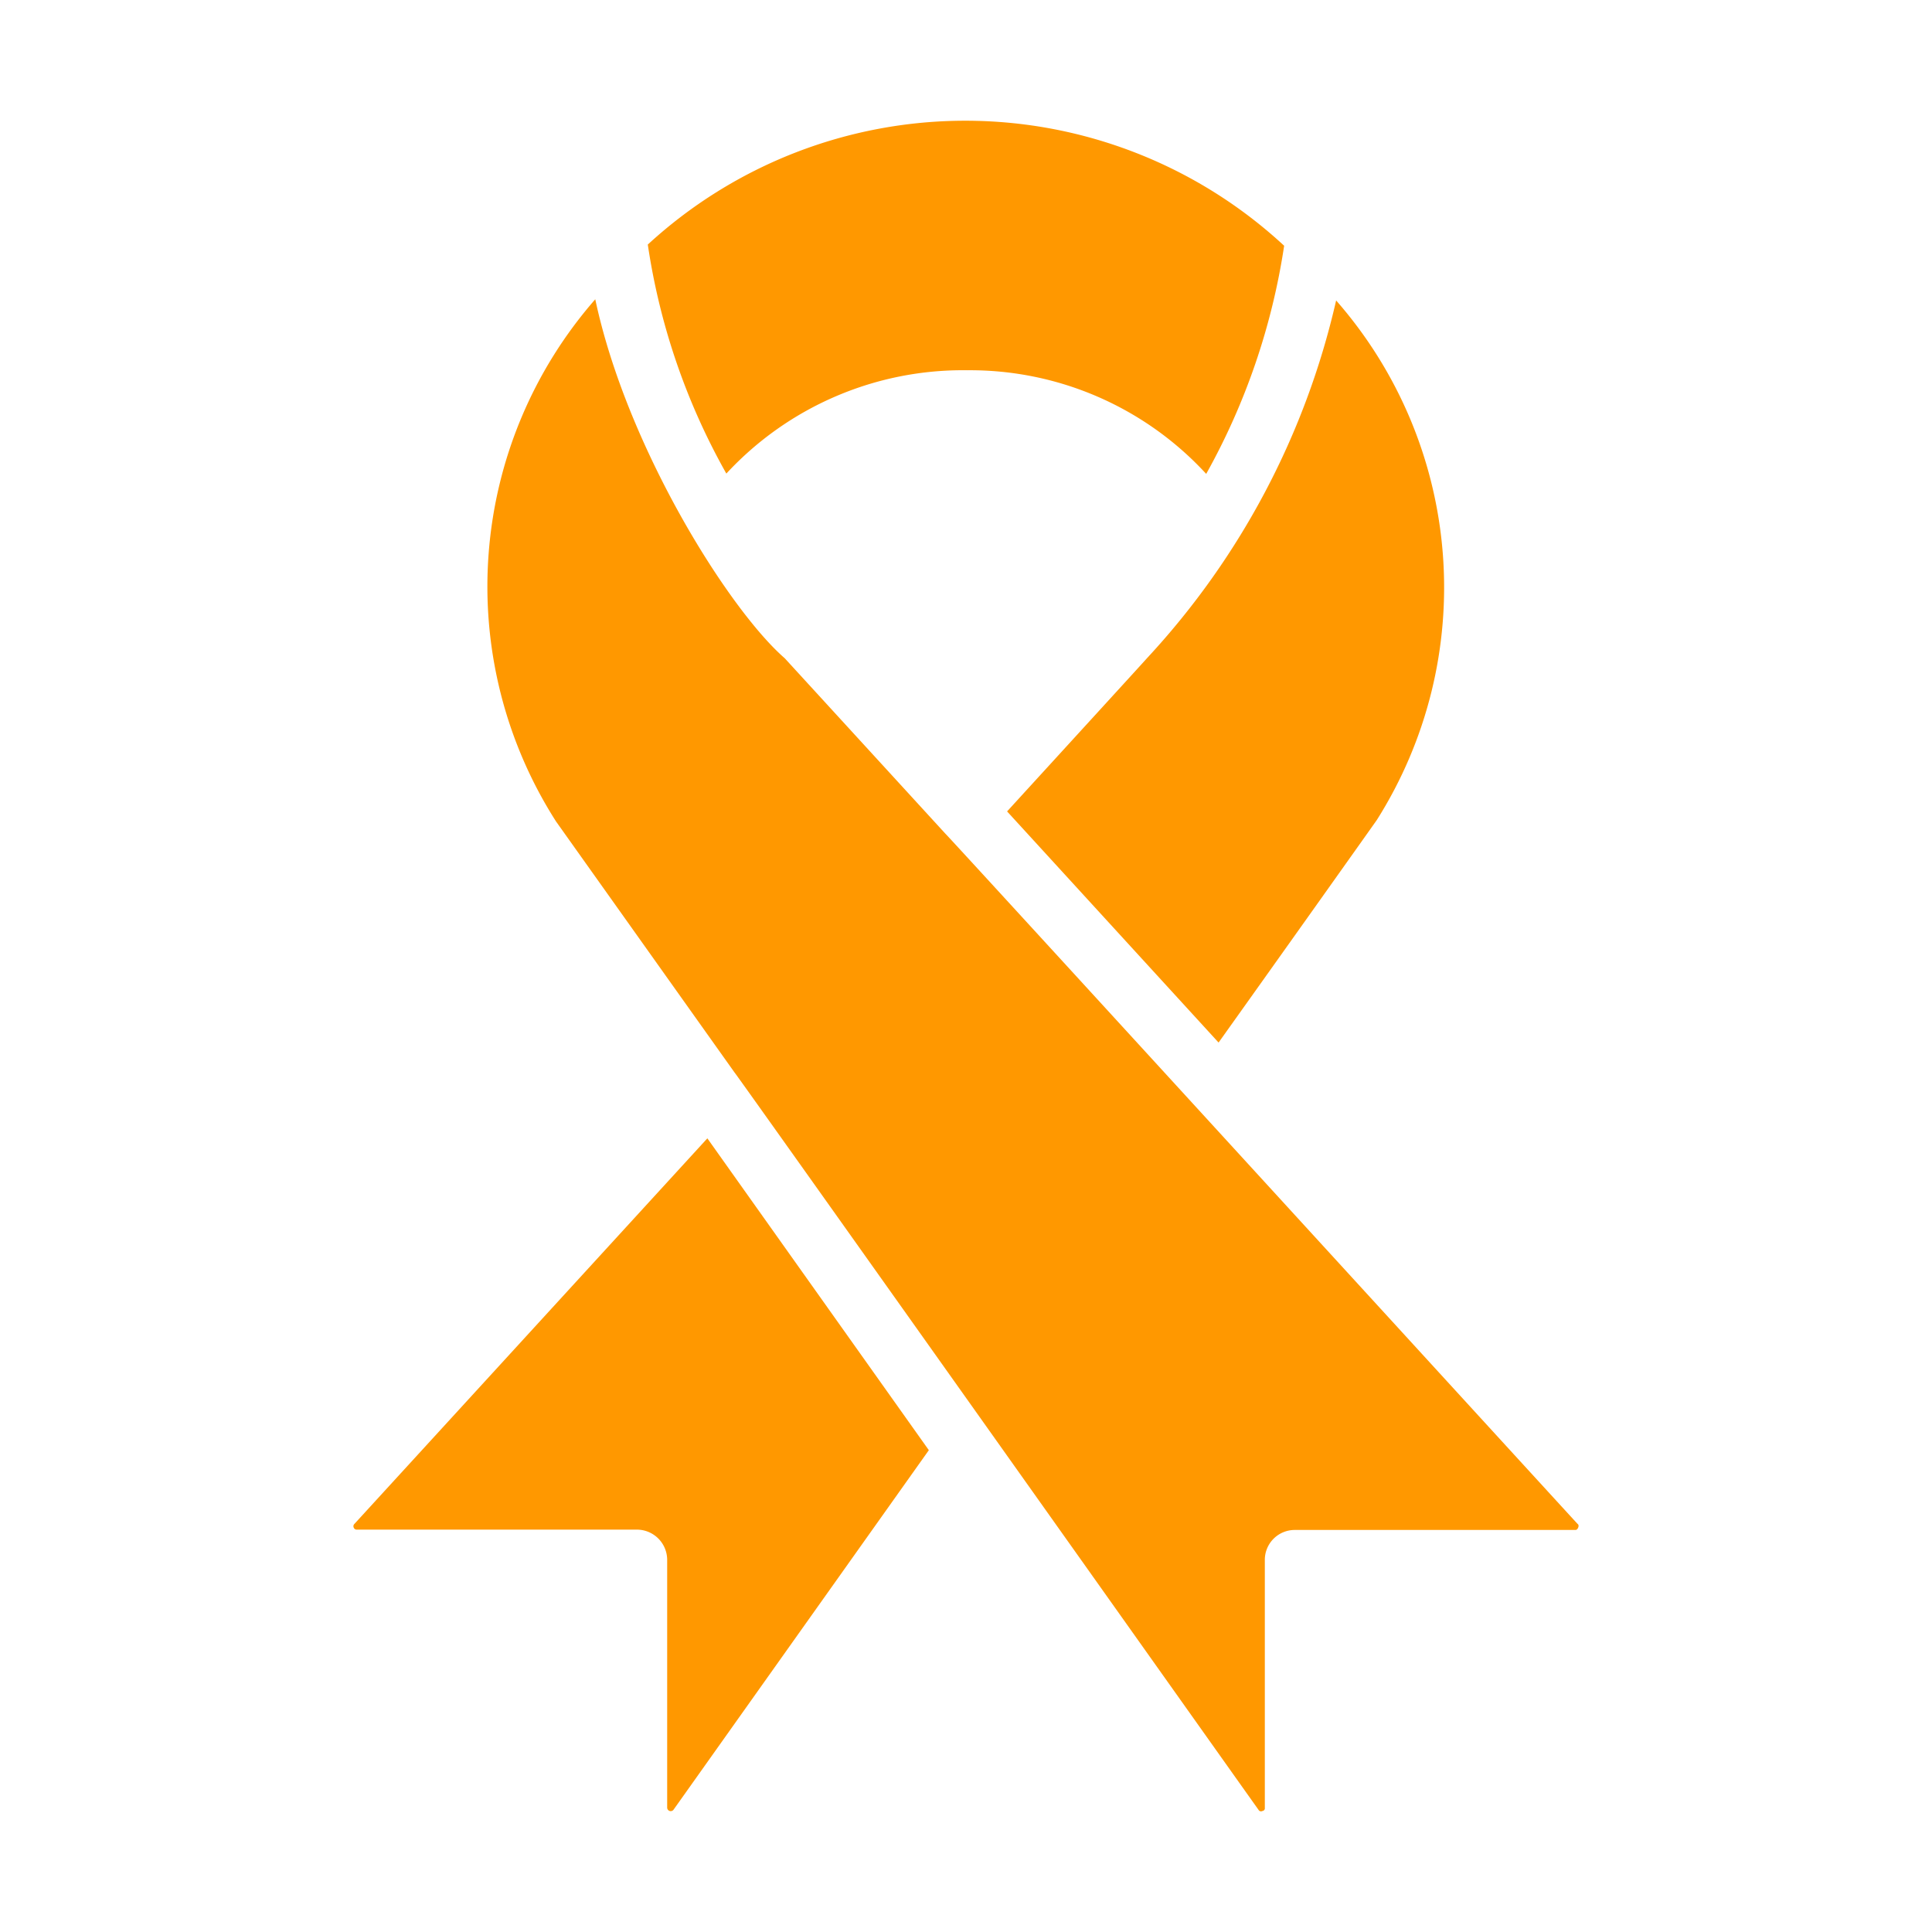
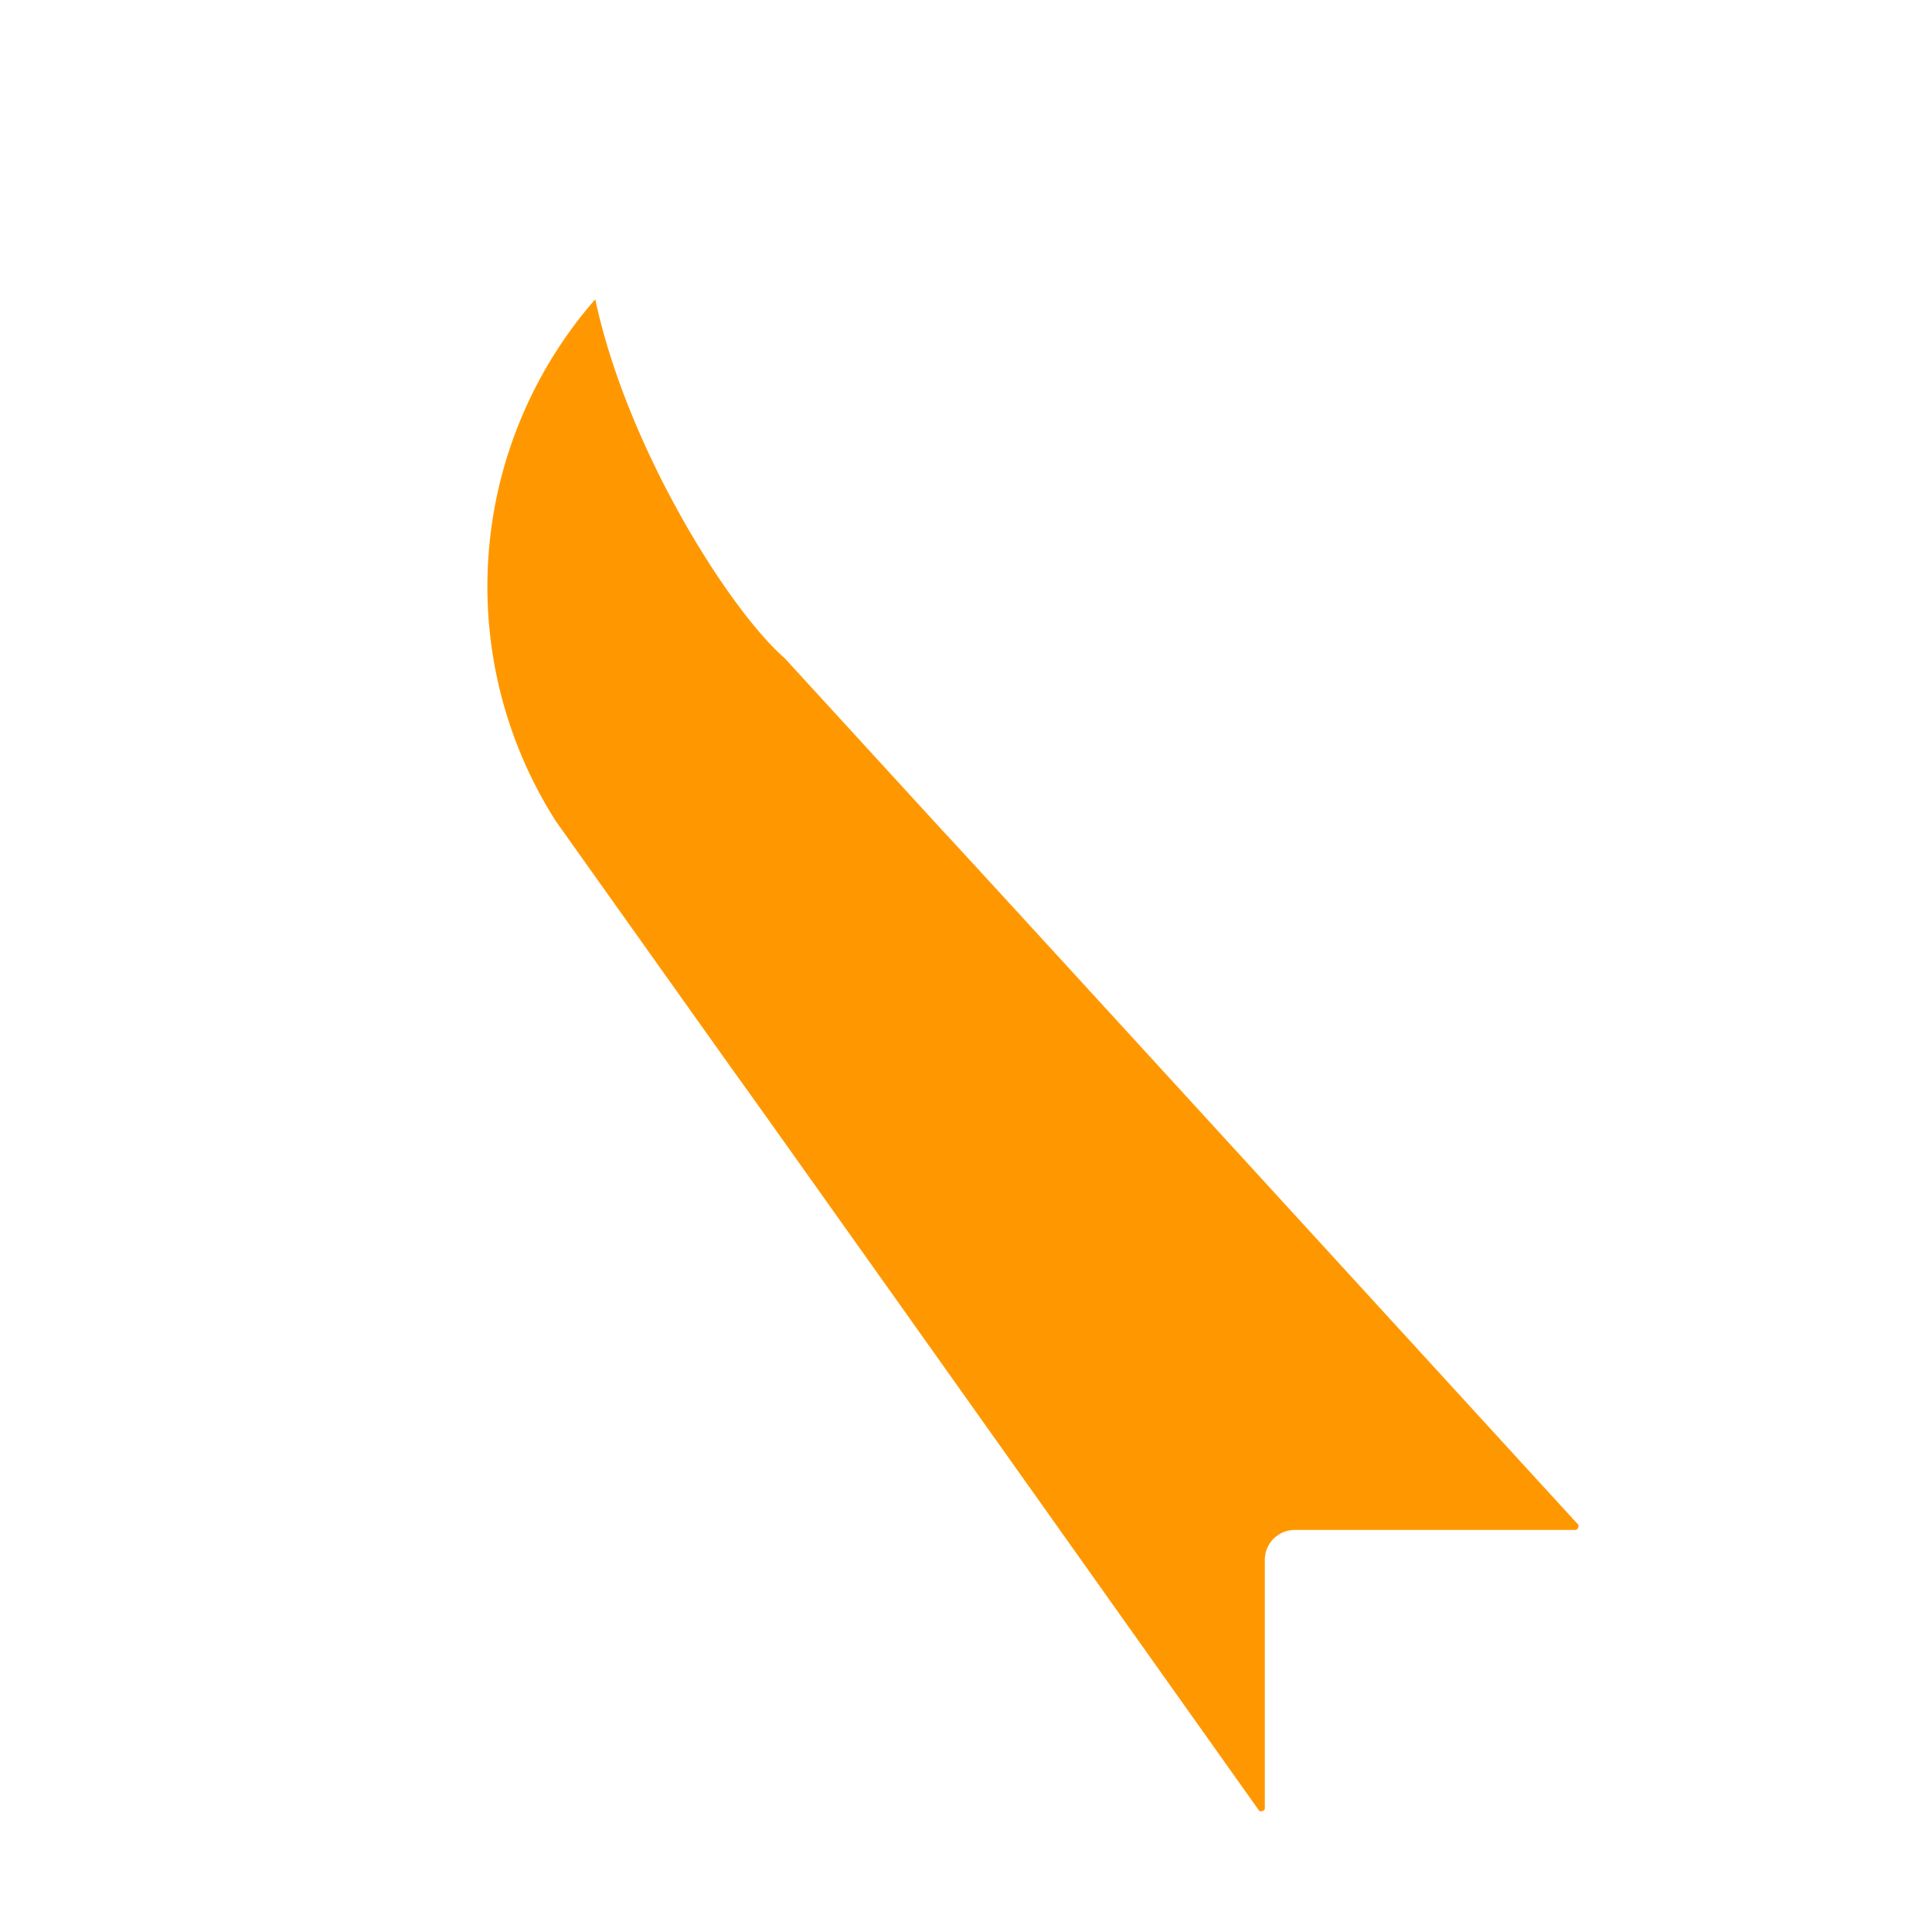
<svg xmlns="http://www.w3.org/2000/svg" id="Glyph" viewBox="0 0 64 64">
-   <path d="m32.05 12.265a10.625 10.625 0 0 1 7.907 3.433 22.31 22.31 0 0 0 2.582-7.557 15.537 15.537 0 0 0 -21.08-.04 22.01 22.01 0 0 0 2.602 7.587 10.674 10.674 0 0 1 7.987-3.423z" fill="#000000" style="fill: rgb(255, 152, 0);" />
-   <path d="m33.361 26.879 7.006 7.657c1.571-2.202 5.185-7.287 5.245-7.377a14.423 14.423 0 0 0 -1.351-17.206 25.852 25.852 0 0 1 -6.266 11.851c-.03.04-3.253 3.563-4.634 5.075z" fill="#000000" style="fill: rgb(255, 152, 0);" />
  <path d="m52.259 50.481c-.005.003-20.927-22.878-20.939-22.861l-5.325-5.815c-1.852-1.612-5.235-6.987-6.276-11.891a14.456 14.456 0 0 0 -1.301 17.296l5.915 8.318c.013-.018 17.349 24.419 17.356 24.423a.094.094 0 0 0 .13.04.089.089 0 0 0 .08-.1v-8.208a.991.991 0 0 1 1.001-1.001h9.279c.02 0 .07 0 .1-.08.03-.07 0-.11-.02-.12z" fill="#000000" style="fill: rgb(255, 152, 0);" />
-   <path d="m11.741 50.481a.107.107 0 0 0 -.02.13.102.102 0 0 0 .1.06h9.279a1.004 1.004 0 0 1 1.001 1.001v8.208a.117.117 0 0 0 .21.07l8.458-11.911-7.337-10.33z" fill="#000000" style="fill: rgb(255, 152, 0);" />
</svg>